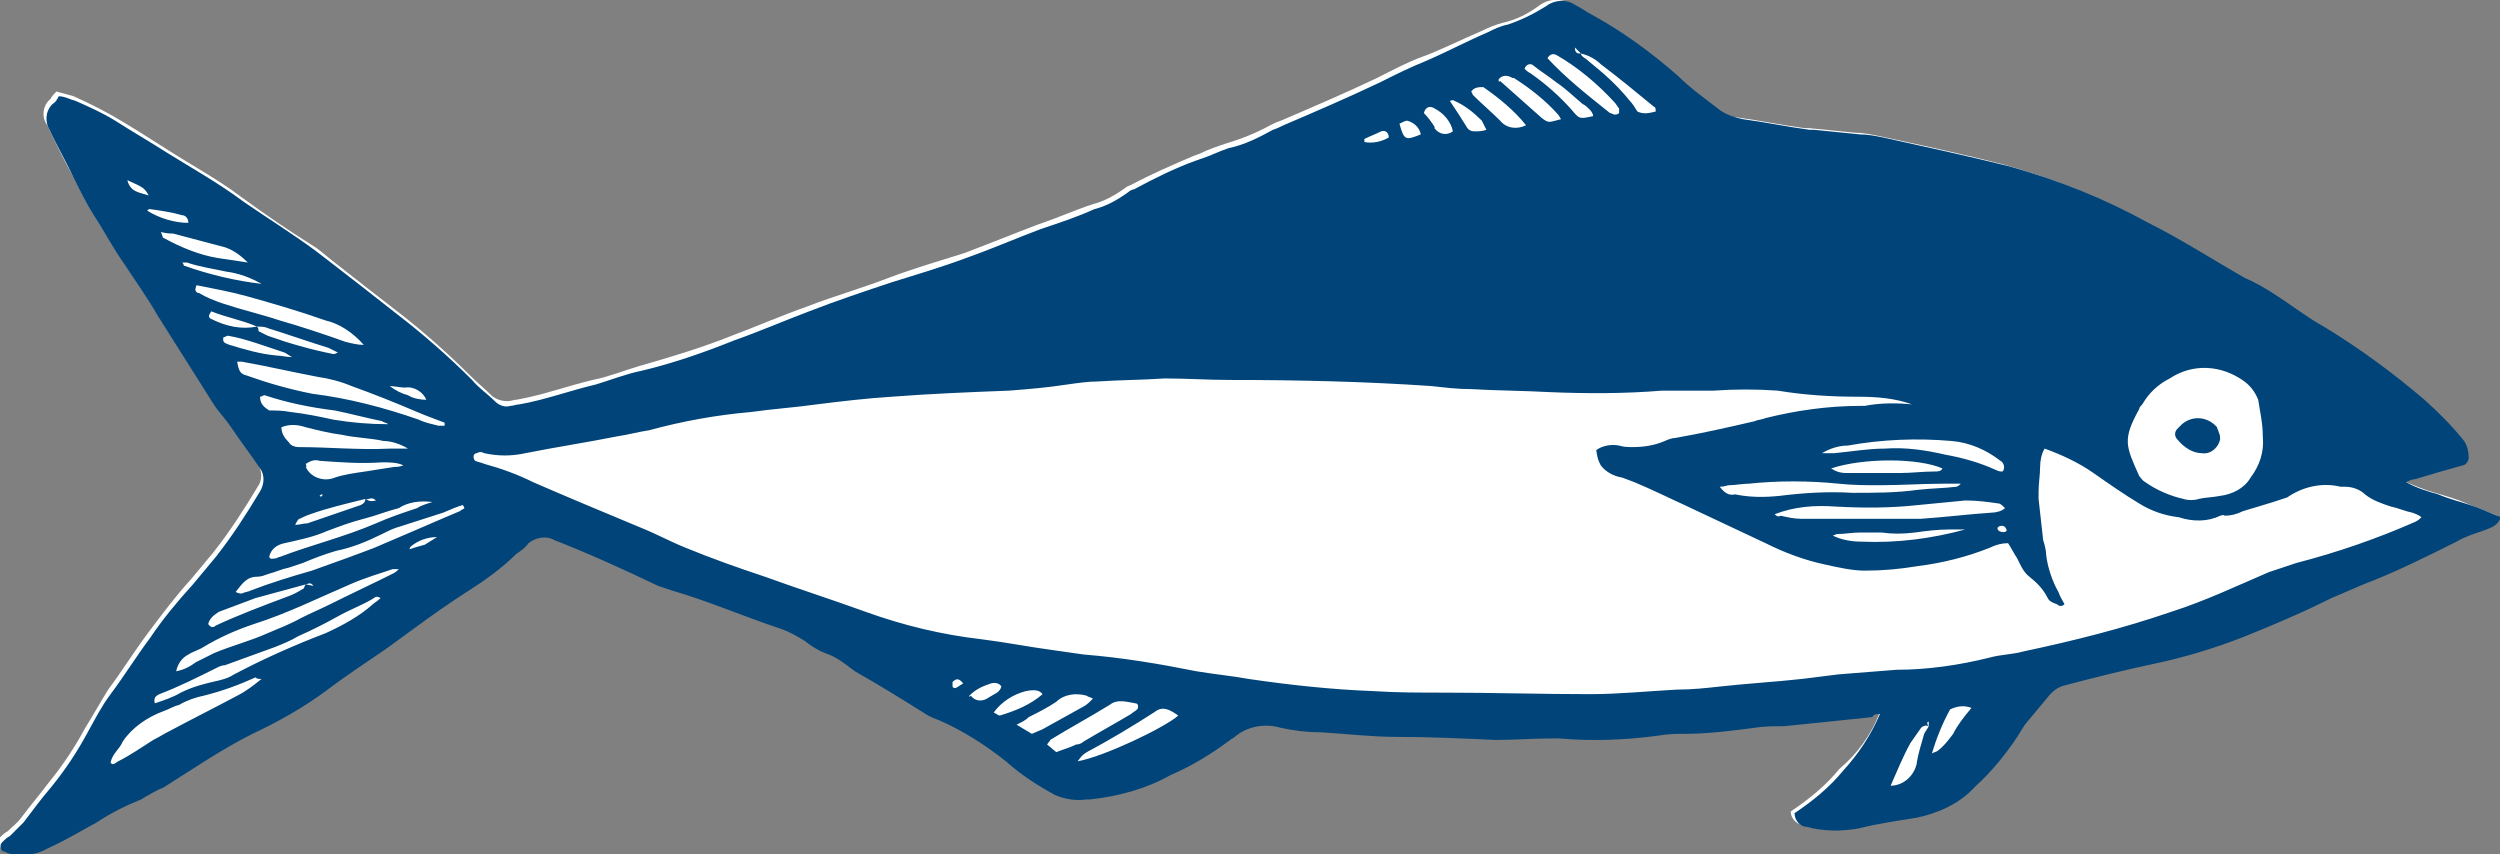
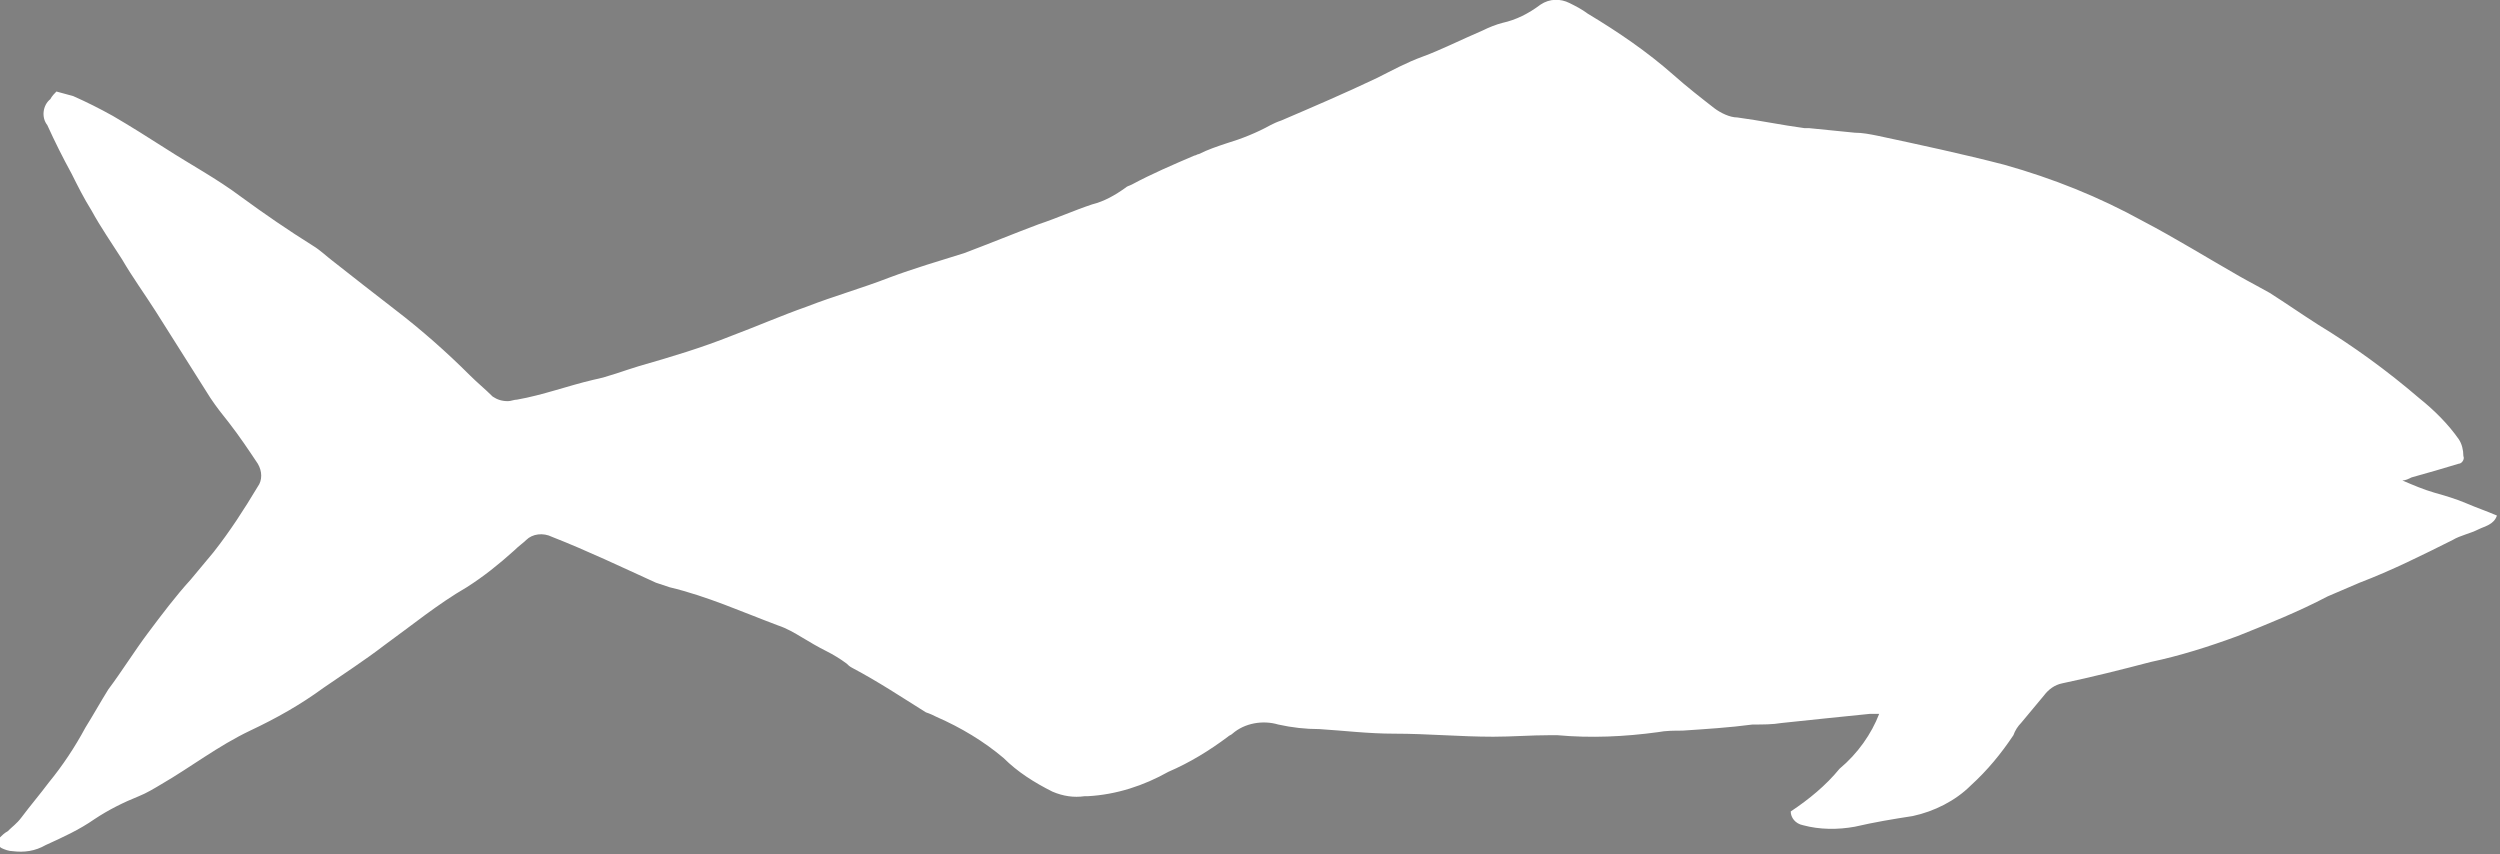
<svg xmlns="http://www.w3.org/2000/svg" version="1.1" id="レイヤー_1" x="0px" y="0px" width="163.9px" height="56px" viewBox="0 0 163.9 56" style="enable-background:new 0 0 163.9 56;" xml:space="preserve">
  <rect x="0" y="0" width="163.9" height="56" fill="#808080" stroke="none" />
  <style type="text/css">
	.st0{fill:#FFFFFF;}
	.st1{fill:#004479;}
</style>
  <g id="レイヤー_2_00000017518068504949761030000010718090450009244546_">
    <path id="パス_10" class="st0" d="M120.6,50.4c-0.9,1.1-2,2-3.2,2.8c0,0.4,0.3,0.8,0.8,0.9c1.1,0.3,2.3,0.3,3.4,0.1   c1.3-0.3,2.5-0.5,3.8-0.7c1.4-0.3,2.8-1,3.8-2c1.1-1,2-2.1,2.8-3.3c0.1-0.3,0.3-0.6,0.5-0.8c0.5-0.6,1-1.2,1.5-1.8   c0.3-0.4,0.7-0.7,1.2-0.8c1.9-0.4,3.9-0.9,5.8-1.4c1.9-0.4,3.8-1,5.7-1.7c2-0.8,4-1.6,5.9-2.6c0.7-0.3,1.4-0.6,2.1-0.9   c2.1-0.8,4.1-1.8,6.1-2.8c0.5-0.3,1.1-0.4,1.7-0.7c0.4-0.2,1-0.3,1.2-0.9c-0.7-0.3-1.3-0.5-2-0.8s-1.4-0.5-2.1-0.7   c-0.7-0.2-1.4-0.5-2.1-0.8c0.2,0,0.4-0.1,0.6-0.2c1.1-0.3,2.1-0.6,3.1-0.9l0,0c0.2,0,0.4-0.3,0.3-0.5c0-0.4-0.1-0.8-0.3-1.1   c-0.7-1-1.6-1.9-2.6-2.7c-2.1-1.8-4.3-3.4-6.6-4.8c-1.1-0.7-2.1-1.4-3.2-2.1c-0.7-0.4-1.3-0.7-2-1.1c-2.1-1.2-4.2-2.5-6.3-3.6   c-2.9-1.6-5.9-2.8-9.1-3.7c-2.7-0.7-5.5-1.3-8.3-1.9c-0.5-0.1-1-0.2-1.5-0.2c-1-0.1-2-0.2-3-0.3c-0.1,0-0.2,0-0.3,0   c-1.5-0.2-2.9-0.5-4.4-0.7c-0.5,0-1.1-0.3-1.5-0.6c-0.9-0.7-1.8-1.4-2.7-2.2c-1.7-1.5-3.6-2.8-5.6-4c-0.4-0.3-0.8-0.5-1.2-0.7   c-0.6-0.3-1.3-0.3-1.9,0.1c-0.8,0.6-1.6,1-2.5,1.2c-0.4,0.1-0.9,0.3-1.3,0.5c-1.4,0.6-2.8,1.3-3.9,1.7c-1.1,0.4-2,0.9-3,1.4   c-2.1,1-4.2,1.9-6.3,2.8c-0.3,0.1-0.5,0.2-0.7,0.3c-0.9,0.5-1.9,0.9-2.9,1.2c-0.6,0.2-1.2,0.4-1.8,0.7c-0.1,0-0.2,0.1-0.3,0.1   c-1.4,0.6-2.8,1.2-4.1,1.9c-0.2,0.1-0.3,0.1-0.4,0.2c-0.7,0.5-1.4,0.9-2.2,1.1c-1.2,0.4-2.3,0.9-3.5,1.3c-1.6,0.6-3.3,1.3-4.9,1.9   c-1.6,0.5-3.3,1-4.9,1.6c-1.8,0.7-3.6,1.2-5.4,1.9c-1.7,0.6-3.3,1.3-4.9,1.9c-2,0.8-4,1.4-6.1,2c-1,0.3-2,0.7-3,0.9   c-1.7,0.4-3.3,1-5,1.3c-0.2,0-0.4,0.1-0.6,0.1c-0.4,0-0.7-0.1-1-0.3c-0.5-0.5-1-0.9-1.5-1.4c-1.5-1.5-3.2-3-4.9-4.3   c-1.3-1-2.7-2.1-4.1-3.2c-0.4-0.3-0.8-0.7-1.3-1c-1.6-1-3.2-2.1-4.7-3.2c-1.6-1.2-3.3-2.1-5-3.2C9.7,9,8.6,8.3,7.4,7.6   C6.5,7.1,5.7,6.7,4.8,6.3C4.4,6.2,4.1,6.1,3.7,6C3.6,6.1,3.4,6.3,3.3,6.5C2.8,6.9,2.7,7.7,3.1,8.2c0.5,1.1,1,2.1,1.6,3.2   C5.1,12.2,5.5,13,6,13.8c0.6,1.1,1.3,2.1,2,3.2c0.7,1.2,1.5,2.3,2.2,3.4c1.2,1.9,2.4,3.8,3.6,5.7c0.4,0.6,0.8,1.1,1.2,1.6   c0.7,0.9,1.3,1.8,1.9,2.7c0.3,0.5,0.3,1.1,0,1.5c-0.9,1.5-1.8,2.9-2.9,4.3c-0.5,0.6-1,1.2-1.5,1.8c-1,1.1-1.9,2.3-2.8,3.5   C8.8,42.7,8,44,7.1,45.2c-0.5,0.8-1,1.7-1.5,2.5c-0.7,1.3-1.5,2.5-2.4,3.6c-0.6,0.8-1.2,1.5-1.8,2.3c-0.3,0.4-0.6,0.6-0.9,0.9   c-0.2,0.1-0.4,0.3-0.5,0.4C0,55,0,55,0,55c-0.2,0.2-0.1,0.5,0.1,0.6c0.2,0.1,0.5,0.2,0.7,0.2c0.8,0.1,1.5,0,2.2-0.4   c1.1-0.5,2.2-1,3.2-1.7c0.9-0.6,1.9-1.1,2.9-1.5c0.5-0.2,1-0.5,1.5-0.8c1.9-1.1,3.7-2.5,5.8-3.5c1.7-0.8,3.3-1.7,4.8-2.8   c1.3-0.9,2.7-1.8,4-2.8c1.8-1.3,3.5-2.7,5.4-3.8c1.1-0.7,2.1-1.5,3.1-2.4c0.3-0.3,0.6-0.5,0.8-0.7c0.4-0.4,1.1-0.5,1.7-0.2   c2.3,0.9,4.6,2,6.8,3c0.3,0.1,0.6,0.2,0.9,0.3c2.5,0.6,4.7,1.6,7.1,2.5c0.6,0.2,1.1,0.5,1.6,0.8c0.5,0.3,1,0.6,1.6,0.9   c0.4,0.2,0.9,0.5,1.3,0.8c0.1,0.1,0.2,0.2,0.4,0.3c1.7,0.9,3.2,1.9,4.8,2.9c0.3,0.1,0.5,0.2,0.7,0.3c1.6,0.7,3.1,1.6,4.4,2.7   c0.9,0.9,2,1.6,3.2,2.2c0.7,0.3,1.4,0.4,2.1,0.3c0.1,0,0.1,0,0.2,0c1.9-0.1,3.7-0.7,5.3-1.6c1.4-0.6,2.7-1.4,3.9-2.3   c0.1-0.1,0.2-0.1,0.3-0.2c0.8-0.7,2-0.9,3-0.6c0.9,0.2,1.8,0.3,2.7,0.3c1.6,0.1,3.2,0.3,4.9,0.3c2.2,0,4.3,0.2,6.5,0.2   c1.2,0,2.5-0.1,3.7-0.1c0.2,0,0.3,0,0.5,0c2.2,0.2,4.4,0.1,6.6-0.2c0.5-0.1,1.1-0.1,1.6-0.1c1.5-0.1,3.1-0.2,4.6-0.4   c0.7,0,1.3,0,1.9-0.1c1.9-0.2,3.8-0.4,5.8-0.6c0.2,0,0.4,0,0.6,0C122.7,48.1,121.8,49.4,120.6,50.4z" />
  </g>
  <g id="レイヤー_1_00000032625226654533618510000015903370584426519964_">
    <g id="グループ_316" transform="translate(-518.051 -1918.989)">
-       <path id="パス_11" class="st1" d="M640.8,1966c-1.9,0.2-3.8,0.4-5.8,0.6c-0.7,0-1.3,0-1.9,0.1c-1.5,0.2-3.1,0.4-4.6,0.4    c-0.5,0-1.1,0-1.6,0.1c-2.2,0.3-4.4,0.4-6.6,0.2c-0.2,0-0.3,0-0.5,0c-1.2,0-2.5,0.1-3.7,0.1c-2.2-0.1-4.3-0.2-6.5-0.2    c-1.6,0-3.3-0.2-4.9-0.3c-0.9,0-1.8-0.1-2.7-0.3c-1-0.3-2.2-0.1-3,0.6c-0.1,0.1-0.2,0.1-0.3,0.2c-1.2,0.9-2.5,1.7-3.9,2.3    c-1.6,0.9-3.4,1.4-5.3,1.6c-0.1,0-0.1,0-0.2,0c-0.7,0.1-1.4,0-2.1-0.3c-1.1-0.6-2.2-1.3-3.2-2.2c-1.4-1.1-2.8-2-4.4-2.7    c-0.3-0.1-0.5-0.2-0.7-0.3c-1.6-1-3.2-2-4.8-2.9c-0.1-0.1-0.3-0.2-0.4-0.3c-0.4-0.3-0.8-0.6-1.3-0.8c-0.6-0.2-1.1-0.5-1.6-0.9    c-0.5-0.3-1-0.6-1.6-0.8c-2.4-0.8-4.7-1.8-7.1-2.5c-0.3-0.1-0.6-0.2-0.9-0.3c-2.3-1.1-4.5-2.1-6.8-3c-0.5-0.3-1.2-0.2-1.7,0.2    c-0.2,0.3-0.5,0.5-0.8,0.7c-0.9,0.9-2,1.7-3.1,2.4c-1.9,1.2-3.6,2.5-5.4,3.8c-1.3,0.9-2.7,1.8-4,2.8c-1.5,1.1-3.1,2-4.8,2.8    c-2,1-3.9,2.3-5.8,3.5c-0.5,0.2-1,0.5-1.5,0.8c-1,0.4-2,0.9-2.9,1.5c-1.1,0.6-2.1,1.2-3.2,1.7c-0.7,0.4-1.4,0.5-2.2,0.4    c-0.3,0-0.5-0.1-0.7-0.2c-0.1,0-0.1,0-0.1,0c-0.1-0.2-0.2-0.4,0-0.6c0.2-0.2,0.3-0.3,0.5-0.4c0.3-0.3,0.6-0.6,0.9-0.9    c0.6-0.8,1.2-1.6,1.8-2.3c0.9-1.1,1.7-2.3,2.4-3.6c0.5-0.9,0.9-1.7,1.5-2.5c0.9-1.2,1.7-2.5,2.6-3.7c0.8-1.2,1.8-2.4,2.8-3.5    c0.5-0.6,1-1.2,1.5-1.8c1.1-1.4,2-2.8,2.9-4.3c0.3-0.5,0.3-1.1,0-1.5c-0.6-0.9-1.3-1.8-1.9-2.7c-0.4-0.6-0.9-1.1-1.2-1.6    c-1.2-1.9-2.4-3.8-3.6-5.7c-0.7-1.2-1.5-2.3-2.2-3.4c-0.7-1-1.3-2.1-2-3.2c-0.5-0.8-0.9-1.6-1.3-2.4c-0.5-1.1-1.1-2.1-1.6-3.2    c-0.3-0.5-0.3-1.2,0.2-1.7c0.2-0.1,0.3-0.3,0.4-0.5c0.4,0,0.7,0.2,1.1,0.3c0.9,0.4,1.8,0.8,2.6,1.3c1.1,0.7,2.3,1.4,3.4,2.1    c1.6,1,3.4,2,5,3.2c1.6,1.1,3.2,2.1,4.7,3.2c0.4,0.3,0.9,0.7,1.3,1c1.3,1,2.7,2.1,4.1,3.2c1.7,1.3,3.4,2.8,4.9,4.3    c0.4,0.5,1,0.9,1.5,1.4c0.3,0.3,0.7,0.4,1,0.3c0.2,0,0.4-0.1,0.6-0.1c1.7-0.3,3.3-0.9,5-1.3c1-0.3,2-0.7,3-0.9    c2.1-0.5,4.1-1.2,6.1-2c1.7-0.6,3.3-1.3,4.9-1.9c1.8-0.7,3.6-1.3,5.4-1.9c1.6-0.5,3.3-1,4.9-1.6c1.7-0.6,3.3-1.3,4.9-1.9    c1.2-0.4,2.4-0.8,3.5-1.3c0.8-0.2,1.5-0.6,2.2-1.1c0.1-0.1,0.3-0.2,0.4-0.2c1.3-0.7,2.7-1.4,4.1-1.9c0.1,0,0.2-0.1,0.3-0.1    c0.6-0.2,1.2-0.5,1.8-0.7c1-0.2,2-0.7,2.9-1.2c0.3-0.1,0.5-0.2,0.7-0.3c2.1-0.9,4.2-1.8,6.3-2.8c1-0.5,2-1,3-1.4    c1.4-0.6,2.7-1.3,4.1-1.9c0.4-0.2,0.8-0.4,1.3-0.5c0.9-0.3,1.7-0.7,2.5-1.2c0.5-0.4,1.3-0.5,1.9-0.1c0.4,0.2,0.8,0.5,1.2,0.7    c2,1.1,3.9,2.5,5.6,4c0.8,0.8,1.8,1.5,2.7,2.2c0.4,0.3,1,0.5,1.5,0.6c1.5,0.2,2.9,0.5,4.4,0.7c0.1,0,0.2,0,0.3,0    c1,0.1,2,0.2,3,0.3c0.5,0,1,0.1,1.5,0.2c2.7,0.6,5.5,1.2,8.3,1.9c3.2,0.9,6.2,2.1,9.1,3.7c2.2,1.1,4.2,2.4,6.3,3.6    c0.7,0.3,1.4,0.7,2,1.1c1.1,0.7,2.1,1.5,3.2,2.1c2.3,1.4,4.5,3,6.6,4.8c0.9,0.8,1.8,1.7,2.6,2.7c0.2,0.3,0.3,0.7,0.3,1.1l0,0    c0,0.2-0.2,0.5-0.4,0.5c-1.1,0.3-2.1,0.6-3.1,0.9c-0.2,0-0.4,0.1-0.6,0.2c0.7,0.4,1.4,0.6,2.1,0.8c0.7,0.3,1.5,0.5,2.1,0.7    s1.3,0.5,2,0.8c-0.2,0.6-0.7,0.7-1.2,0.9c-0.6,0.2-1.2,0.4-1.7,0.7c-2,1-4,2-6.1,2.8c-0.7,0.3-1.4,0.6-2.1,0.9    c-2,1-3.9,1.8-5.9,2.6c-1.8,0.7-3.8,1.3-5.7,1.7c-1.9,0.4-3.9,0.9-5.8,1.4c-0.5,0.1-0.9,0.4-1.2,0.8c-0.5,0.6-1,1.2-1.5,1.8    c-0.2,0.3-0.3,0.5-0.5,0.8c-0.8,1.2-1.7,2.3-2.8,3.3c-1,1.1-2.4,1.7-3.8,2c-1.3,0.2-2.6,0.4-3.8,0.7c-1.1,0.2-2.3,0.2-3.4-0.1    c-0.4,0-0.8-0.4-0.8-0.9c1.2-0.8,2.3-1.7,3.2-2.8c1-1.1,1.8-2.3,2.4-3.7C641.1,1965.8,640.9,1965.8,640.8,1966z M544.9,1955    c0.3-0.1,0.6-0.2,1-0.3c0.3-0.2,0.5-0.3,0.8-0.5c-0.6,0-1.2,0.2-1.7,0.6C544.9,1954.9,544.9,1955,544.9,1955h-0.2    C544.8,1955,544.8,1955,544.9,1955C544.8,1955,544.8,1955,544.9,1955L544.9,1955z M542,1951.7c-1.2,0.3-2.5,0.6-3.6,1    c-0.3,0.1-0.5,0.2-0.7,0.3c-0.1,0-0.2,0.2-0.3,0.4c0.3,0,0.5-0.1,0.8-0.1c1.2-0.4,2.3-0.8,3.5-1.2    C541.9,1952,542,1951.9,542,1951.7c0.2,0.1,0.3,0.2,0.7,0.1C542.4,1951.5,542.2,1951.8,542,1951.7L542,1951.7z M534.9,1940.4    c-0.9-0.4-2-0.6-3-1c-0.2,0.3-0.2,0.4,0,0.5C532.9,1940.4,533.9,1940.6,534.9,1940.4c0.1,0.1,0.1,0.2,0.1,0.3    c0.2,0.1,0.4,0.2,0.6,0.3c1.4,0.5,2.8,0.9,4.3,1.2c0.1,0,0.1,0,0.3-0.1c-0.2-0.1-0.4-0.2-0.6-0.3c-1.3-0.4-2.7-0.9-4-1.3    C535.4,1940.4,535.1,1940.4,534.9,1940.4L534.9,1940.4z M644.5,1966.6c-0.2-0.1-0.4,0-0.5,0.1c-0.2,0.3-0.5,0.7-0.7,1    c-0.5,0.9-0.9,1.9-1.3,2.8c0.8,0,1.5-0.6,1.7-1.4c0.1-0.7,0.3-1.3,0.5-2C644.3,1966.9,644.4,1966.8,644.5,1966.6c0,0,0-0.1,0-0.2    v-0.1c-0.1,0-0.1,0.1-0.1,0.1C644.4,1966.5,644.5,1966.6,644.5,1966.6L644.5,1966.6z M538.1,1957.3c-1.1,0.3-2.2,0.6-3.3,0.9    c-0.8,0.3-1.6,0.6-2.4,0.9c-0.3,0.2-0.6,0.4-0.7,0.8c0.2,0.3,0.4,0.2,0.5,0.1c1.5-0.7,3.1-1.3,4.7-1.9c0.3-0.1,0.7-0.3,1-0.5    C538,1957.6,538,1957.4,538.1,1957.3l0.5,0.1C538.4,1957.1,538.2,1957.3,538.1,1957.3L538.1,1957.3z M621.3,1922.1    c0,0.4,0.2,0.4,0.4,0.4c0,0.2,0.3,0.3,0.5,0.5c1,0.8,1.9,1.6,2.7,2.6c0.2,0.2,0.3,0.4,0.5,0.7c0.4,0.2,0.8,0.1,1.2,0    c0-0.1,0-0.3-0.1-0.3c-1.1-0.9-2.3-1.9-3.5-2.8c-0.3-0.3-0.8-0.6-1.3-0.7L621.3,1922.1z M676.8,1952.9c-0.1-0.1-0.3-0.2-0.6-0.3    c-0.5-0.1-0.9-0.3-1.4-0.4c-0.6-0.2-1.2-0.4-1.7-0.8c-0.3-0.3-0.8-0.5-1.3-0.5c-0.1,0-0.2,0-0.3,0c-1.2-0.3-2.5,0-3.5,0.7    c-0.6,0.2-1.2,0.4-1.9,0.6c-0.3,0.1-0.7,0.2-1,0.3c-0.4,0.2-0.8,0.3-1.2,0.3c-0.1-0.1-0.2,0-0.3,0c-0.8,0.4-1.8,0.4-2.7,0.1    c-0.9-0.1-1.8-0.4-2.6-0.9c-1-0.6-2-1.3-3-2s-2.1-1.2-3.2-1.6c-0.2,0.3-0.3,0.8-0.3,1.2c0,0.5-0.1,1.1-0.1,1.6c0,0.2,0,0.3,0,0.5    c0.1,0.9,0.2,1.8,0.3,2.7c0.1,0.3,0.2,0.7,0.2,1c0.1,0.8,0.4,1.7,0.8,2.4c0.1,0.3,0.3,0.6,0.4,0.8c-0.2,0.2-0.4,0.1-0.5,0    c-0.3-0.1-0.5-0.2-0.6-0.4c-0.3-0.6-0.7-1-1.2-1.4c-0.4-0.3-0.6-0.8-0.8-1.2c-0.2-0.3-0.4-0.7-0.6-1c-0.4,0-0.8,0.1-1.2,0.3    c-1.5,0.6-3.1,1-4.7,1.2c-1.2,0.2-2.3,0.3-3.5,0.3c-0.8,0-1.7-0.2-2.6-0.4c-1.4-0.3-2.7-0.8-3.9-1.4c-1.7-0.8-3.4-1.6-5.1-2.4    c-1.1-0.5-2.3-1.1-3.5-1.6c-0.3-0.1-0.5-0.2-0.8-0.3c-0.6-0.1-1.1-0.4-1.4-0.8c-0.2-0.4-0.2-0.4-0.3-1c0.4-0.3,1-0.4,1.5-0.3    c0.3,0.1,0.6,0.1,0.9,0.1c0.7,0,1.4-0.1,2.1-0.4c0.2-0.1,0.5-0.2,0.7-0.2c1.7-0.3,3.5-0.7,5.2-1.1c0.2-0.1,0.5-0.1,0.7-0.2    c2-0.5,4.1-0.8,6.2-0.8c0.1,0,0.2,0,0.3,0c1-0.2,2.1-0.2,3.1-0.1c-1.1-0.4-2.3-0.5-3.5-0.5c-1.7,0-3.5-0.1-5.3-0.4    c-1.4-0.1-2.8-0.1-4.2,0c-1,0-2,0-3,0c-0.1,0-0.3,0-0.4,0c-2.4,0.2-4.9,0.2-7.3,0.1c-1.8-0.1-3.5-0.1-5.2-0.2    c-0.9,0-1.7-0.1-2.6-0.2c-4.4-0.3-8.8-0.4-13.2-0.4c-1.4,0-2.9-0.1-4.3-0.1c-1.4,0.1-2.9,0.1-4.4,0.2c-0.6,0-1.3,0.1-2,0.2    c-1.3,0.2-2.5,0.3-3.8,0.4c-2.6,0.1-5.1,0.2-7.7,0.4c-1.6,0.1-3.3,0.3-4.9,0.5c-1.4,0.2-2.9,0.3-4.3,0.5c-2.3,0.2-4.5,0.6-6.7,1.2    c-0.7,0.1-1.4,0.3-2.1,0.4c-2,0.4-4,0.7-6,1.1c-0.9,0.2-1.8,0.2-2.7,0c-0.2-0.1-0.3-0.1-0.5,0c-0.1,0-0.2,0.1-0.2,0.2    c0,0.1,0,0.2,0.1,0.3c0.2,0.1,0.4,0.1,0.6,0.2c1.1,0.3,2.2,0.7,3.2,1.2c2.3,1,4.7,2,7.1,3c1,0.4,1.9,0.9,2.9,1.3    c1.7,0.7,3.4,1.3,5.2,1.9c2.2,0.8,4.4,1.5,6.6,2.3c2.5,0.9,5,1.5,7.6,1.8c1.6,0.2,3.1,0.5,4.6,0.7c0.7,0.1,1.4,0.2,2.1,0.3    c2.5,0.2,4.9,0.6,7.4,1.1c1.2,0.2,2.3,0.3,3.4,0.5c2.7,0.4,5.5,0.7,8.2,0.8c1.5,0.1,3.1,0.1,4.6,0.1c3.2,0,6.4,0.1,9.6,0.1    c1.9,0,3.8-0.2,5.7-0.3c1,0,1.9-0.1,2.8-0.2c1.8-0.2,3.6-0.3,5.4-0.5c0.8-0.1,1.6-0.2,2.4-0.3c1.3-0.1,2.5-0.2,3.8-0.3    c2,0,4.1-0.3,6.1-0.8c0.7-0.2,1.5-0.2,2.2-0.4c3.3-0.7,6.5-1.5,9.7-2.6c2.2-0.7,4.3-1.7,6.4-2.6c0.6-0.2,1.2-0.4,1.8-0.6    c2.7-0.7,5.3-1.6,7.8-2.7C676.6,1953.1,676.7,1953,676.8,1952.9L676.8,1952.9z M666.4,1947.6c0-0.9-0.2-1.7-0.3-2.4    c-0.2-0.5-0.5-0.9-0.9-1.2c-1.5-1.1-3.4-1.2-4.9-0.2c-0.8,0.4-1.4,1-1.8,1.7c-0.1,0.1-0.2,0.2-0.2,0.3c-1.1,2-0.9,2.4,0,4.4    c0.1,0.1,0.2,0.3,0.4,0.4c0.7,0.5,1.6,0.9,2.5,1.1c0.3,0.1,0.7,0.1,1,0c0.4-0.1,0.9-0.1,1.4-0.2c0.8-0.1,1.6-0.5,2-1.2    C666.2,1949.5,666.5,1948.6,666.4,1947.6L666.4,1947.6z M634.4,1952.7c0.1,0.1,0.2,0.2,0.4,0.1c0.4,0.1,0.9,0.2,1.3,0.2    c1.3,0,2.7,0,4.1,0c0.7,0,1.4,0,2.1,0c0.5,0,1.1,0,1.7,0c1.5-0.1,3.1-0.3,4.6-0.4c0.3,0,0.7-0.1,0.9-0.3c-0.1-0.1-0.3-0.3-0.4-0.3    c-0.7-0.1-1.4-0.2-2.2-0.2c-1,0.1-2.1,0.2-3.1,0.3c-1.8,0.2-3.6,0.2-5.4,0.1C637,1952.1,635.7,1952.2,634.4,1952.7L634.4,1952.7z     M529.6,1963c0.5-0.1,0.9-0.3,1.3-0.6c0.4-0.2,0.8-0.4,1.2-0.6c1.2-0.5,2.4-0.8,3.5-1.3c0.7-0.3,1.5-0.6,2.2-1    c0.6-0.3,1.3-0.6,1.9-0.9c1.4-0.7,2.7-1.3,4.1-2c0.2-0.1,0.3-0.2,0.4-0.3c-0.1,0-0.3,0-0.4,0c-0.9,0.3-1.9,0.6-2.8,1    c-2.1,0.9-4.1,1.9-6.3,2.6c-1.2,0.4-2.3,0.9-3.3,1.5c-0.3,0.2-0.7,0.3-1,0.5C530,1962.1,529.7,1962.5,529.6,1963L529.6,1963z     M547.2,1946.7c-0.5-0.2-1.1-0.4-1.8-0.7c-1.4-0.6-2.9-1.2-4.3-1.7c-0.7-0.3-1.5-0.5-2.2-0.6c-1.6-0.3-3.3-0.7-5-1    c-0.1,0-0.2,0-0.3,0c0.1,0.6,0.2,0.8,0.6,0.9c1.4,0.5,2.8,0.9,4.3,1.2c2.4,0.3,4.7,0.9,7,1.7c0.4,0.2,0.9,0.3,1.3,0.4    c0.2,0,0.3,0,0.4,0V1946.7L547.2,1946.7z M630.8,1950.9c0.3,0.4,0.6,0.6,1,0.5c1,0.2,1.9,0.2,2.9,0.1c1.6-0.2,3.2-0.3,4.8-0.2    c1.4,0,2.9,0,4.3-0.2c0.9-0.1,1.7-0.1,2.5-0.2c0.1,0,0.2-0.1,0.3-0.2c-0.4,0-0.7,0-1.1,0c-1.4,0-2.8,0.1-4.2,0.1    c-0.9,0-1.8,0-2.7-0.1c-2-0.2-4-0.2-5.9,0c-0.4,0-0.9,0.1-1.3,0.1C631.3,1950.8,631.1,1950.9,630.8,1950.9L630.8,1950.9z     M535.2,1963.5c-0.2,0-0.3,0-0.4-0.1c-1.1,0.5-2.2,0.9-3.4,1.2c-0.5,0.1-1.1,0.3-1.6,0.6c-0.4,0.1-0.7,0.3-1,0.4    c-1.1,0.4-2.1,1.1-2.7,2c-0.2,0.5-0.7,0.8-0.8,1.4c0.2,0.2,0.3,0,0.5-0.1c0.8-0.4,1.5-0.9,2.3-1.4c0.4-0.2,0.7-0.4,1.1-0.6    c1.5-0.8,2.9-1.5,4.4-2.3C534.2,1964.3,534.7,1963.9,535.2,1963.5L535.2,1963.5z M528.2,1965.1c0.6-0.2,1.2-0.4,1.7-0.7    c0.8-0.4,1.6-0.6,2.5-0.8c0.4-0.1,0.7-0.2,1-0.4c1.9-1,3.9-1.9,6-2.7c1.1-0.5,2.2-1.1,3.1-1.9c0.1-0.1,0.3-0.2,0.5-0.4    c-0.3-0.2-0.4,0-0.6,0.1c-0.7,0.4-1.5,0.7-2.2,1.1c-0.9,0.5-1.7,0.9-2.6,1.3c-0.5,0.3-1,0.5-1.5,0.7c-1.1,0.4-2.2,0.8-3.3,1.2    c-0.2,0-0.4,0.1-0.6,0.2c-1.2,0.6-2.4,1.2-3.7,1.7C528.3,1964.6,528.1,1964.7,528.2,1965.1L528.2,1965.1z M539.4,1940    c-1.7-0.6-3.4-1.1-5.2-1.6c-1.1-0.3-2.2-0.5-3.2-0.7c-0.1,0-0.1,0-0.1,0.1c-0.1,0.2,0,0.4,0.2,0.4c0.5,0.3,1,0.5,1.6,0.7    c1.2,0.4,2.5,0.7,3.7,1.1c1.4,0.4,2.9,0.9,4.3,1.4c0.4,0.1,0.8,0.2,1.2,0.2C541.2,1940.8,540.3,1940.2,539.4,1940z M548.4,1952.1    c-0.4,0.1-0.8,0.3-1.3,0.5c-0.9,0.3-1.9,0.6-2.8,0.9c-0.4,0.1-0.8,0.3-1.2,0.5c-1,0.5-2,0.9-3,1.1c-0.7,0.2-1.5,0.5-2.2,0.8    c-0.3,0.1-0.6,0.2-0.9,0.3c-0.5,0.1-0.9,0.3-1.3,0.4c-0.3,0.1-0.5,0.2-0.8,0.2c-0.7,0-1,0.5-1.4,1c0.2,0.1,0.3,0.1,0.4,0.1    c0.2-0.1,0.4-0.1,0.6-0.2c1.3-0.5,2.6-0.9,4-1.3c1.4-0.5,2.8-1,4.1-1.5c1.9-0.8,3.7-1.6,5.6-2.4c0.1-0.1,0.2-0.1,0.3-0.2    L548.4,1952.1L548.4,1952.1z M637.5,1948.7c0.3,0,0.6,0,0.8,0c1.1-0.1,2.2-0.3,3.3-0.3c1.4-0.1,2.7,0.1,4,0.4    c1.1,0.2,2.2,0.5,3.3,1c0.2,0.1,0.3,0.1,0.4,0.1s0.1-0.1,0.1-0.1c0.1-0.2,0-0.5-0.2-0.6c-0.9-0.7-2-1.2-3.2-1.3    c-2.3-0.2-4.6-0.1-6.8,0.3C638.6,1948.2,638,1948.4,637.5,1948.7L637.5,1948.7z M544.8,1948.4c-0.5-0.3-1.1-0.5-1.6-0.5    c-0.9-0.2-1.8-0.2-2.7-0.4c-0.8-0.1-1.6-0.3-2.4-0.5c-0.6-0.2-1.1-0.2-1.6,0c0,0.4,0.2,0.7,0.5,1c0.1,0.2,0.4,0.3,0.6,0.3    c2,0,4,0.2,6,0.1C543.9,1948.4,544.3,1948.4,544.8,1948.4L544.8,1948.4z M546.4,1951.9c-0.8-0.1-1.6,0-2.2,0.4    c-0.8,0.2-1.5,0.5-2.3,0.7c-0.8,0.2-1.6,0.5-2.4,0.8c-0.9,0.4-1.9,0.6-2.8,0.8c-0.5,0.1-0.9,0.4-1,0.9c0.1,0.2,0.2,0.1,0.4,0.1    c0.1,0,0.2-0.1,0.3-0.1c2.1-0.8,4.2-1.3,6.3-2.2c0.9-0.4,1.8-0.7,2.7-1C545.7,1952.1,546.1,1952,546.4,1951.9L546.4,1951.9z     M587.3,1968.3c0.5-0.2,0.9-0.3,1.3-0.5c0.2,0,0.4-0.1,0.5-0.2c1-0.6,2.1-1.2,3.1-1.8c0.1-0.1,0.3-0.2,0.4-0.3    c0.1-0.1,0.1-0.4-0.1-0.4c-0.6-0.1-1.2-0.3-1.7,0.1c-1.3,0.8-2.6,1.5-3.9,2.3c0,0.1-0.1,0.1-0.2,0.3L587.3,1968.3z M588.7,1968.9    c1.7-0.3,5.7-2.2,6.6-3c-0.7-0.5-1.1-0.6-1.6-0.2c-1.4,0.9-2.9,1.8-4.4,2.6C589,1968.5,589,1968.5,588.7,1968.9L588.7,1968.9z     M638.1,1949.7c0.3,0.2,0.6,0.3,1,0.3c1.2,0,2.3,0,3.5,0c0.8,0,1.5-0.1,2.3-0.1c0.2,0,0.4,0,0.5-0.2    C643.8,1949,640.2,1949,638.1,1949.7L638.1,1949.7z M585.7,1967.1c0.2-0.1,0.5-0.2,0.7-0.3c0.9-0.5,1.8-1,2.7-1.5    c0.2-0.1,0.4-0.3,0.6-0.5c-0.1-0.1-0.3-0.1-0.4-0.2c-0.7-0.2-1.5-0.1-2,0.4c-0.6,0.4-1.2,0.7-1.8,1c-0.2,0.2-0.4,0.3-0.8,0.5    L585.7,1967.1z M535.1,1945c0,0.5,0.3,0.7,0.6,0.9c0.4,0,0.9,0,1.4,0.1c0.9,0.1,1.9,0.3,2.8,0.5c1.2,0.2,2.4,0.3,3.6,0.3    c-0.1-0.1-0.3-0.1-0.4-0.2c-1-0.2-2.1-0.5-3.1-0.7c-1.6-0.2-3.1-0.5-4.6-1C535.3,1944.9,535.2,1945,535.1,1945L535.1,1945z     M619.5,1922.8c1.2,1.3,2.6,2.4,4.1,3.6c0.1,0,0.2,0.1,0.3,0.1s0.2,0,0.3-0.1c0-0.1,0-0.2,0-0.3c-0.1-0.1-0.2-0.3-0.3-0.4    c-1.1-1.2-2.4-2.3-3.8-3.1C619.9,1922.5,619.7,1922.5,619.5,1922.8L619.5,1922.8z M538.1,1949.4c0,0.1,0.1,0.2,0,0.2    c0.3,0.7,1.2,1,1.9,0.7c0.6-0.2,1.3-0.3,2-0.4c0.6-0.1,1.3-0.2,1.9-0.3c0.2,0,0.3,0,0.6-0.1c-0.4-0.2-0.9-0.2-1.4-0.2    c-1.4,0.1-2.7,0-4.1-0.1C538.7,1949.1,538.4,1949.2,538.1,1949.4L538.1,1949.4z M616.3,1924.2c0,0.1,0,0.2,0.1,0.1    c0.9,0.8,1.8,1.6,2.7,2.4c0.5,0.4,0.5,0.3,1.3,0.1c-0.1-0.1-0.1-0.2-0.2-0.3c-0.8-0.9-1.8-1.7-2.9-2.4c-0.1,0-0.1,0-0.1,0    C616.9,1923.9,616.5,1923.9,616.3,1924.2L616.3,1924.2z M534.3,1936.2c-0.4-0.4-0.9-0.8-1.5-1c-1.1-0.3-2.3-0.6-3.4-0.9    c-0.2,0-0.4,0-0.8-0.1c0.1,0.2,0.1,0.4,0.2,0.4c1.1,0.6,2.3,1.1,3.5,1.3C533,1936,533.6,1936.1,534.3,1936.2L534.3,1936.2z     M646.9,1953.7c-0.5,0-0.8,0-1,0c-0.8,0-1.6,0.1-2.3,0.2c-0.8,0.1-1.5,0.1-2.2,0c-0.4,0-0.9,0-1.4,0s-1,0.1-1.5,0.1    c-0.1,0-0.2,0.1-0.3,0.1c0.6,0.3,1.3,0.4,1.9,0.4C642.4,1954.6,644.7,1954.3,646.9,1953.7L646.9,1953.7z M618.1,1927.2    c-0.8-1-1.8-1.8-2.8-2.5c-0.3,0-0.6,0-0.8,0.3c0.1,0.1,0.1,0.2,0.1,0.2c0.6,0.6,1.2,1.1,1.8,1.7    C616.8,1927.4,617.5,1927.5,618.1,1927.2L618.1,1927.2z M618,1923.5c0.1,0.1,0.2,0.2,0.4,0.3c1,0.7,1.9,1.5,2.7,2.4    c0.5,0.6,0.5,0.6,1.4,0.4c0-0.1-0.1-0.3-0.2-0.4c-0.2-0.2-0.3-0.3-0.5-0.4c-0.6-0.5-1.1-1-1.7-1.4c-0.5-0.4-1-0.7-1.5-1.1    C618.4,1923.1,618.1,1923.2,618,1923.5L618,1923.5z M647.3,1965.4c-0.5-0.2-1-0.1-1.4,0.1c-0.5,0.9-0.9,1.9-1.2,2.9    c0.1-0.1,0.3-0.1,0.4-0.2c0.4-0.3,0.7-0.7,1-1.1C646.4,1966.5,646.8,1966,647.3,1965.4L647.3,1965.4z M586.4,1964.5    c-0.2-0.3-0.6-0.3-1.1-0.2c-0.8,0.2-1.6,0.7-2.1,1.4c0.2,0.1,0.3,0.2,0.4,0.2C584.6,1965.6,585.6,1965.2,586.4,1964.5    C586.4,1964.6,586.4,1964.6,586.4,1964.5L586.4,1964.5z M532.7,1941.1c-0.1,0.4,0.2,0.4,0.4,0.5c1,0.3,2,0.6,3.1,0.7    c0.3,0,0.6,0.1,1,0.1c-0.2-0.1-0.3-0.2-0.5-0.3c-0.6-0.2-1.2-0.4-1.8-0.6s-1.3-0.4-1.9-0.5C532.9,1941,532.8,1941.1,532.7,1941.1    L532.7,1941.1z M614.2,1927.3c0.1,0.2,0.3,0.3,0.5,0.3c0.3,0,0.5,0,0.8-0.1c-0.1-0.2-0.2-0.4-0.3-0.6c-0.5-0.5-1.1-1-1.8-1.3    c-0.1-0.1-0.2,0-0.3,0C613.5,1926.2,613.9,1926.8,614.2,1927.3z M535.2,1937.6c-0.7-0.4-1.5-0.7-2.3-0.8c-0.9-0.2-1.7-0.3-2.6-0.6    c-0.1,0-0.2,0-0.3,0c0.1,0.1,0.1,0.2,0.1,0.2C531.8,1937,533.5,1937.4,535.2,1937.6L535.2,1937.6z M613.3,1927.6    c-0.1-0.6-0.6-1.2-1.2-1.5c-0.3-0.2-0.6-0.1-0.7,0.3c0.3,0.3,0.5,0.6,0.7,0.9c0,0.1,0,0.1,0,0.1    C612.4,1927.8,612.9,1927.9,613.3,1927.6L613.3,1927.6z M581.6,1964.6c0,0.1,0,0.1,0.1,0c0.3,0.4,0.8,0.4,1.2,0.1    c0.3-0.2,0.7-0.3,0.8-0.7l0,0c-0.1-0.2-0.4-0.3-0.7-0.2C582.4,1964,582,1964.2,581.6,1964.6L581.6,1964.6z M527.7,1932.8    c0.8,0.5,1.8,0.8,2.7,0.8c0-0.3-0.2-0.5-0.4-0.5c-0.7-0.2-1.4-0.3-2.1-0.4C527.8,1932.7,527.8,1932.7,527.7,1932.8L527.7,1932.8z     M611.2,1927.8c-0.1-0.5-0.5-0.8-0.9-0.9c-0.1,0-0.3,0.1-0.5,0.2C610.1,1928.2,610.2,1928.2,611.2,1927.8L611.2,1927.8z     M546,1945.2c-0.2-0.5-0.8-0.9-1.4-0.8c-0.3,0-0.7-0.1-1-0.1c0.4,0.3,0.8,0.5,1.2,0.6C545.1,1945.1,545.6,1945.2,546,1945.2    L546,1945.2z M607.5,1928.3c0.5,0.1,1.1,0,1.6-0.3c0-0.3-0.2-0.5-0.5-0.4c-0.4,0.2-0.7,0.3-1.1,0.5V1928.3L607.5,1928.3z     M526.4,1930.8c0.2,0.8,0.8,0.8,1.4,1C527.5,1931.3,527.5,1931.3,526.4,1930.8L526.4,1930.8z M581.2,1963.8    c-0.3-0.4-0.5-0.3-0.7-0.1c0,0.1,0,0.2,0,0.3s0.2,0.1,0.2,0.1C580.9,1964,581,1963.9,581.2,1963.8L581.2,1963.8z M649.1,1953.8    c0.2,0.1,0.4,0.1,0.5,0v-0.1c-0.1-0.2-0.2-0.3-0.5-0.2l-0.1,0.1C649,1953.6,649,1953.7,649.1,1953.8z M539,1951.5    C539.1,1951.6,539.1,1951.6,539,1951.5c0.1,0.1,0.2,0,0.2-0.1C539.1,1951.4,539.1,1951.4,539,1951.5    C539.1,1951.5,539.1,1951.5,539,1951.5L539,1951.5z" />
-       <path id="パス_64" class="st1" d="M660.8,1947.8c-0.2-0.2-0.2-0.5,0-0.7c0.1-0.1,0.2-0.2,0.3-0.3c0.7-0.6,1.7-0.5,2.3,0.2    c0,0.1,0.1,0.2,0.1,0.3c0.1,0.2,0.1,0.3,0.1,0.5c-0.1,0.5-0.6,1-1.2,0.9C661.8,1948.7,661.2,1948.3,660.8,1947.8z" />
-     </g>
+       </g>
  </g>
</svg>